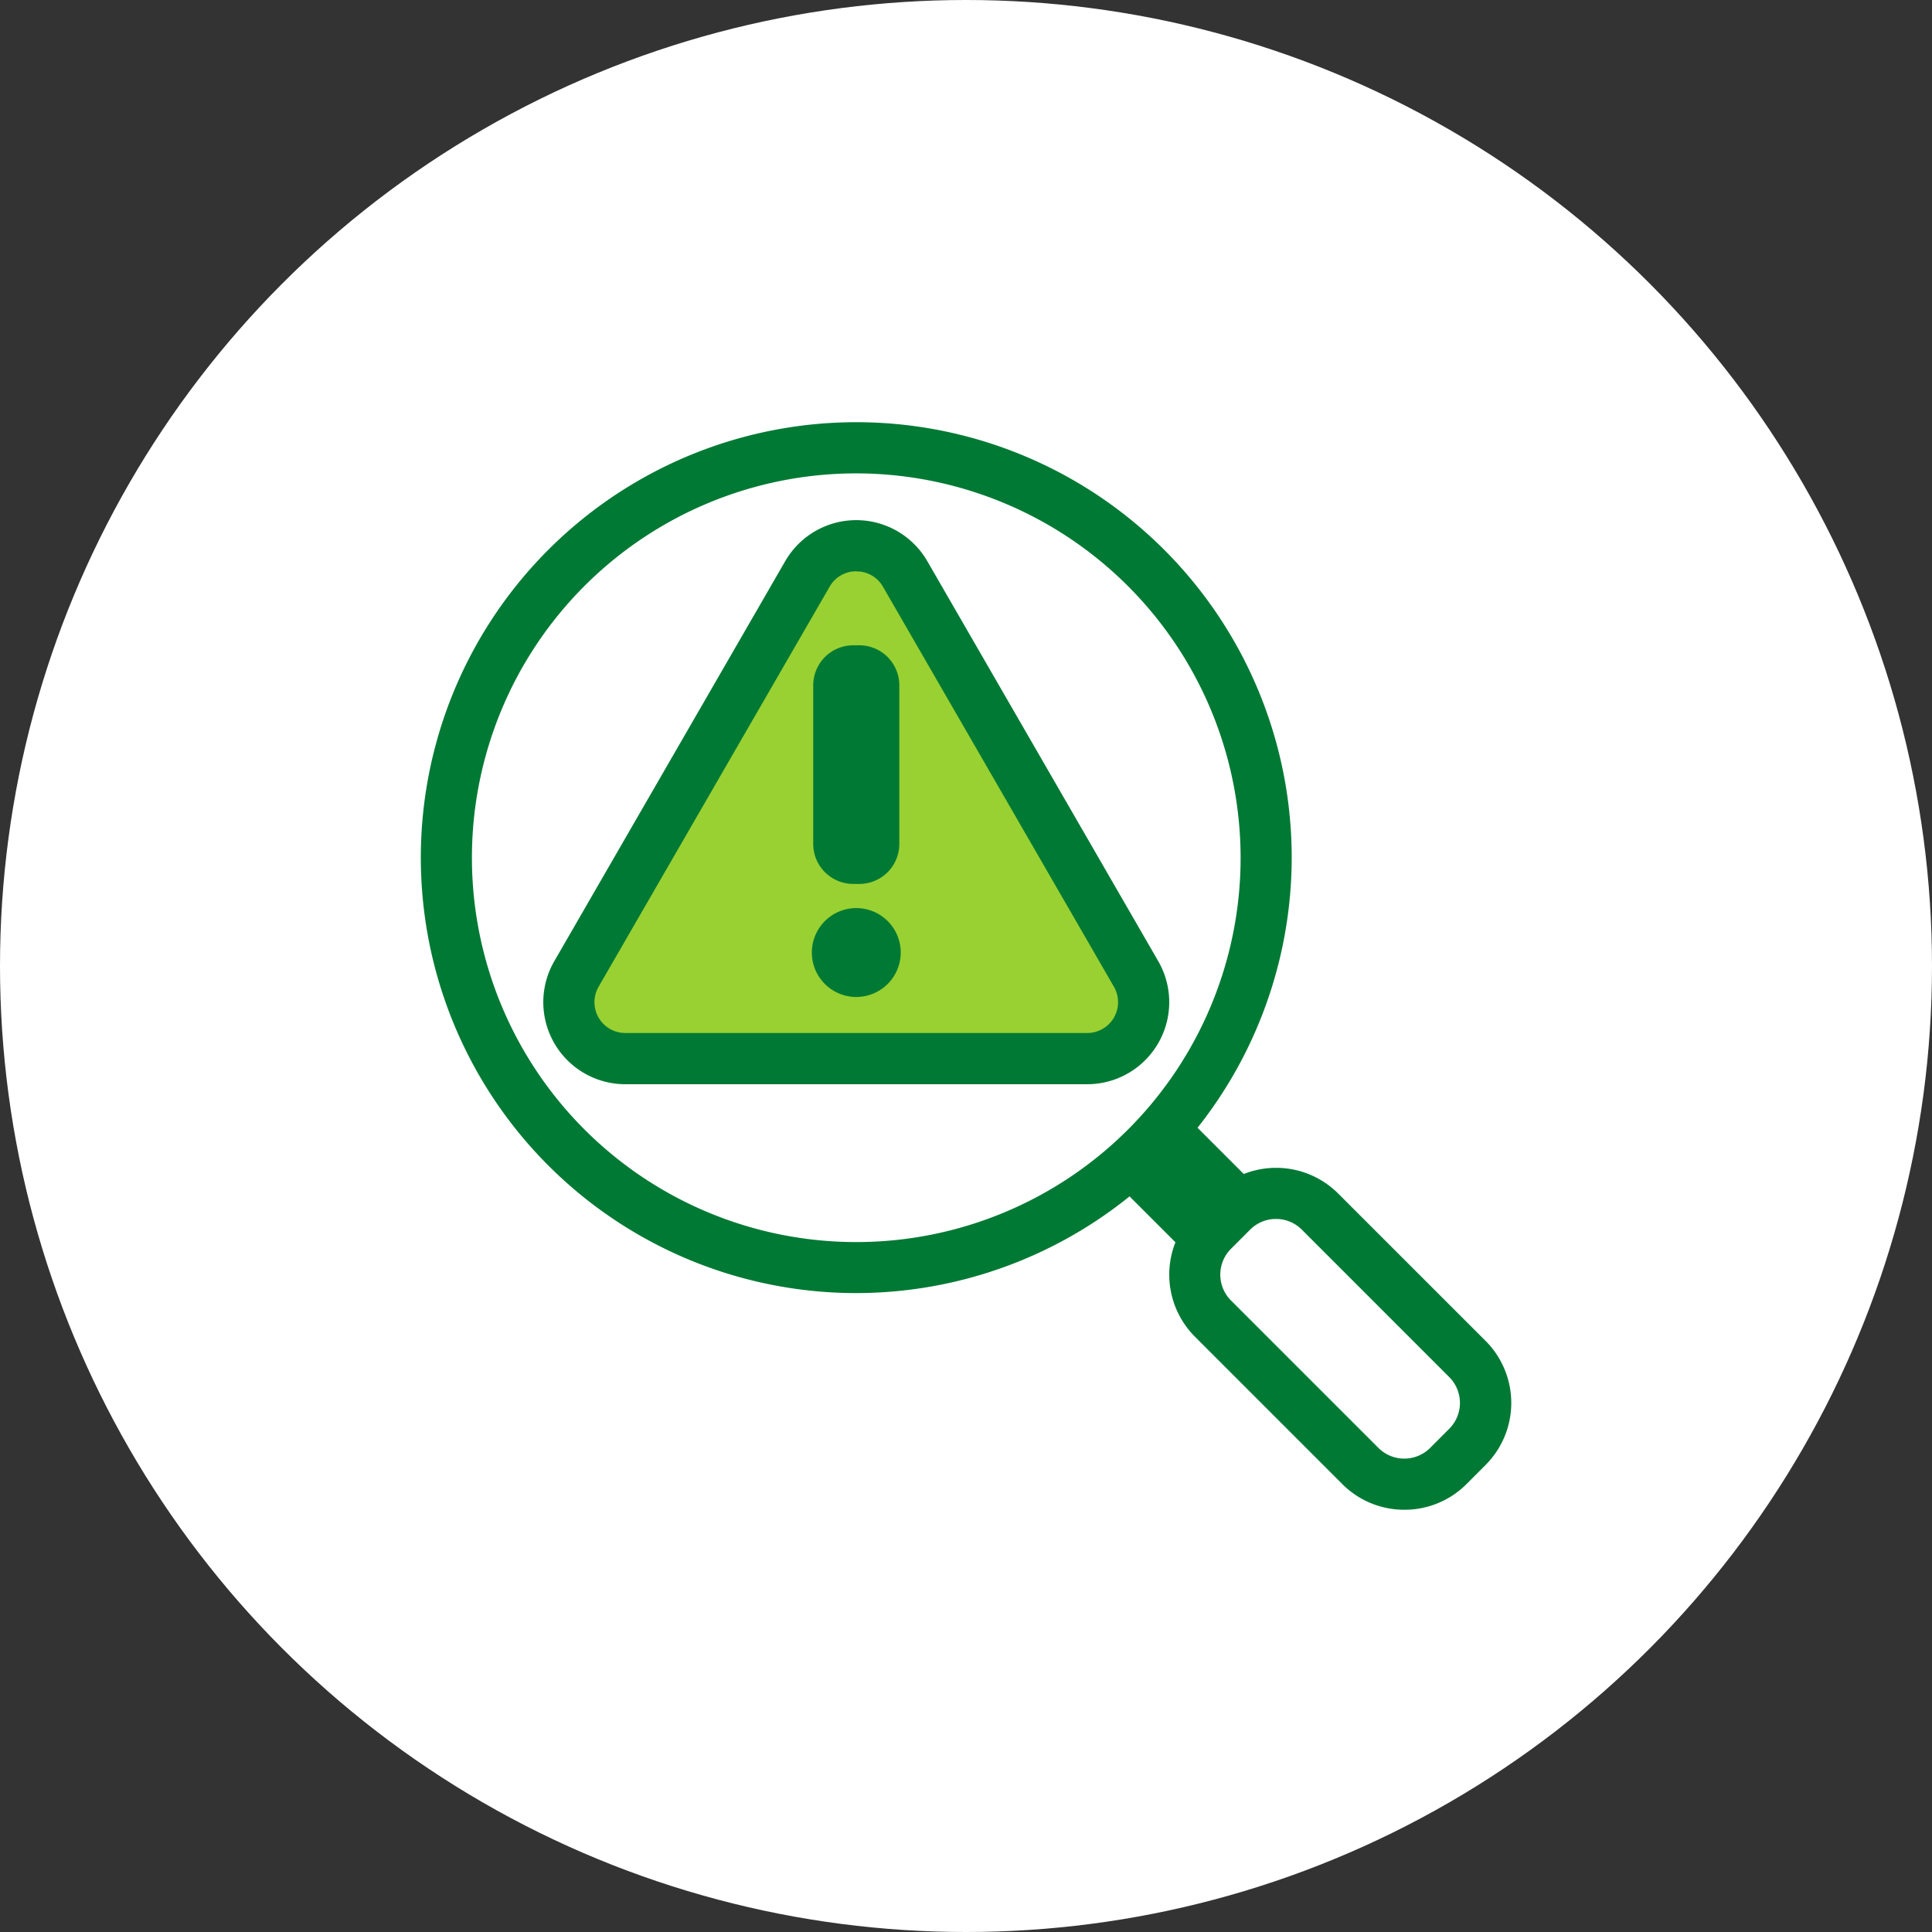
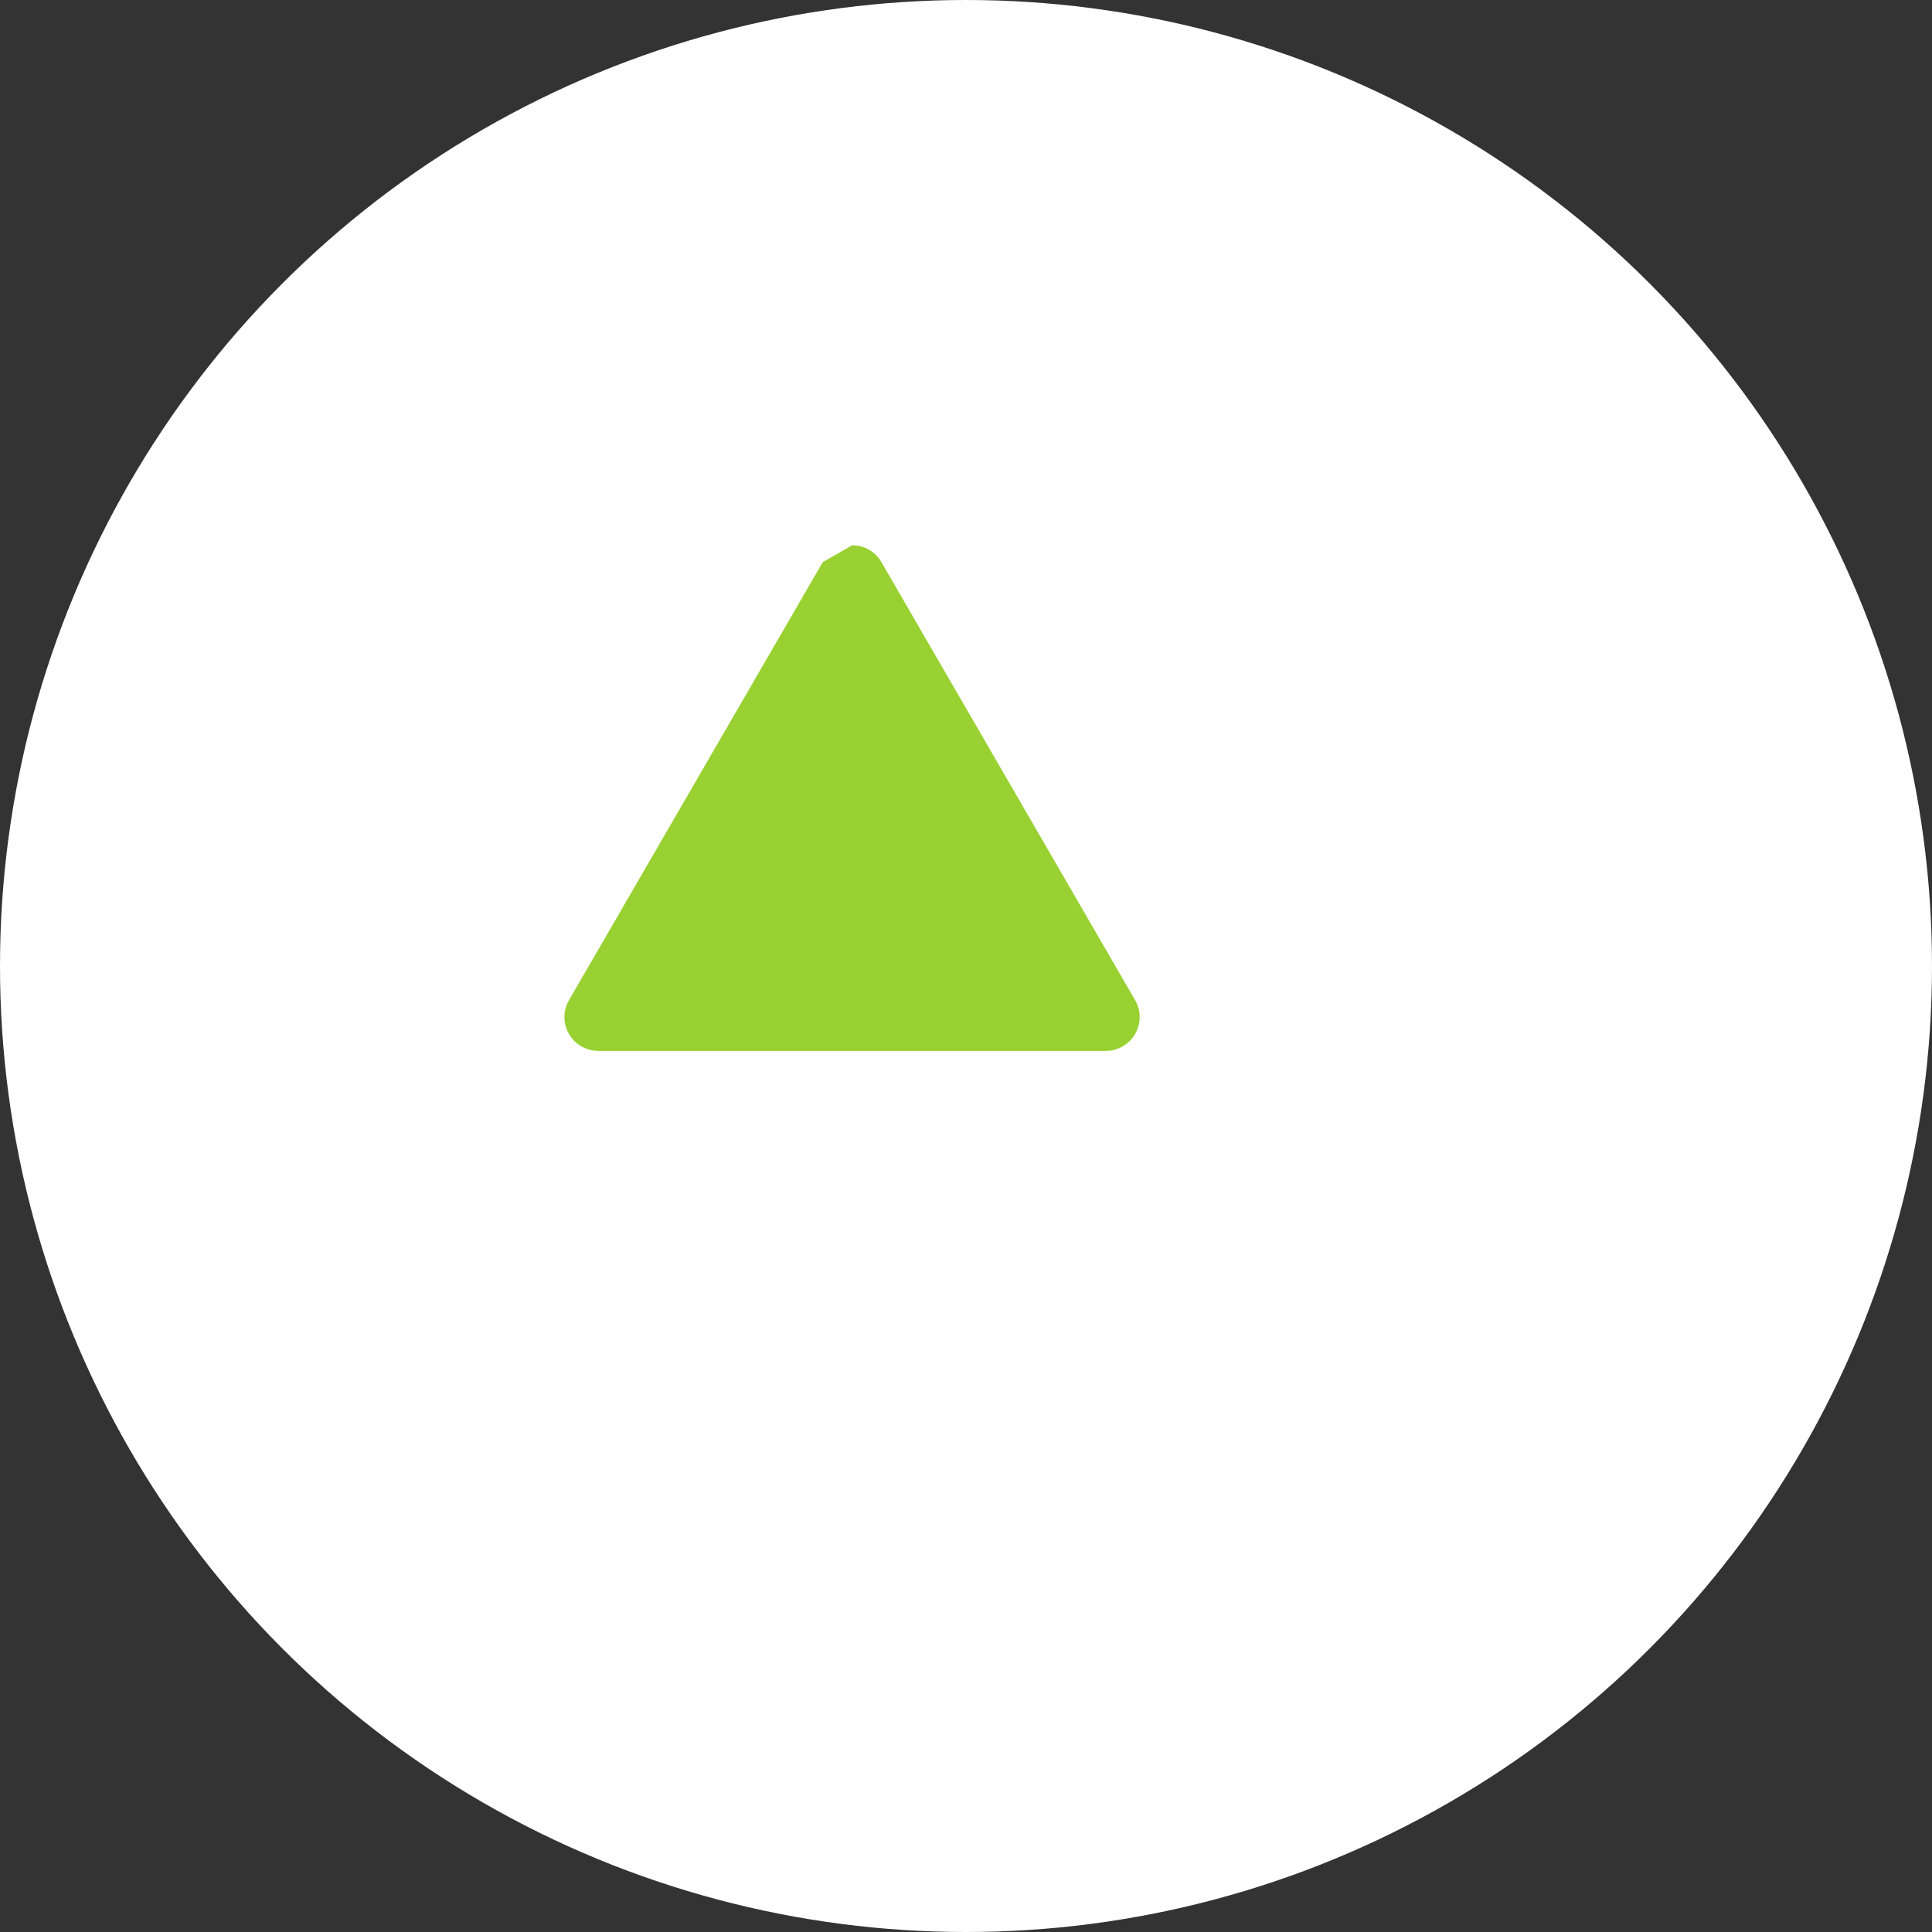
<svg xmlns="http://www.w3.org/2000/svg" id="destacado-registrar-incidentes" width="94" height="94" viewBox="0 0 94 94">
  <rect x="0" y="0" width="94" height="94" fill="#333333" stroke="none" />
  <defs>
    <clipPath id="clip-path">
-       <rect id="Rectángulo_7383" data-name="Rectángulo 7383" width="53.051" height="52.913" fill="none" />
-     </clipPath>
+       </clipPath>
  </defs>
  <circle id="Ellipse_1579" data-name="Ellipse 1579" cx="47" cy="47" r="47" fill="#fff" />
  <path id="Trazado_37883" data-name="Trazado 37883" d="M24.528,10.868,12.183,32.176a1.645,1.645,0,0,0,1.43,2.467H38.3a1.645,1.645,0,0,0,1.429-2.467L27.387,10.868a1.623,1.623,0,0,0-1.429-.823" transform="translate(15.5 16.487)" fill="#98d131" />
  <g id="Grupo_29885" data-name="Grupo 29885" transform="translate(20.475 20.543)" clip-path="url(#clip-path)">
-     <path id="Trazado_37876" data-name="Trazado 37876" d="M36.033,35.1H13.563a3.991,3.991,0,0,1-3.457-5.987L21.341,9.651a3.991,3.991,0,0,1,6.913,0L39.489,29.11A3.992,3.992,0,0,1,36.033,35.1M24.8,10.145a1.475,1.475,0,0,0-1.3.751L12.262,30.355a1.5,1.5,0,0,0,1.3,2.253H36.033a1.5,1.5,0,0,0,1.3-2.253L26.1,10.9a1.475,1.475,0,0,0-1.3-.751" transform="translate(-3.612 -2.891)" fill="#007934" />
+     <path id="Trazado_37876" data-name="Trazado 37876" d="M36.033,35.1H13.563a3.991,3.991,0,0,1-3.457-5.987L21.341,9.651a3.991,3.991,0,0,1,6.913,0L39.489,29.11A3.992,3.992,0,0,1,36.033,35.1M24.8,10.145a1.475,1.475,0,0,0-1.3.751L12.262,30.355a1.5,1.5,0,0,0,1.3,2.253H36.033a1.5,1.5,0,0,0,1.3-2.253L26.1,10.9" transform="translate(-3.612 -2.891)" fill="#007934" />
    <path id="Trazado_37877" data-name="Trazado 37877" d="M33.486,28.682h-.3a1.01,1.01,0,0,1-1.01-1.01V19.95a1.011,1.011,0,0,1,1.01-1.01h.3a1.011,1.011,0,0,1,1.01,1.01v7.723a1.01,1.01,0,0,1-1.01,1.01" transform="translate(-12.15 -7.152)" fill="#007934" />
    <path id="Trazado_37878" data-name="Trazado 37878" d="M32.919,29.049h-.3a1.946,1.946,0,0,1-1.944-1.944V19.384a1.946,1.946,0,0,1,1.944-1.944h.3a1.946,1.946,0,0,1,1.944,1.944v7.722a1.946,1.946,0,0,1-1.944,1.944m-.3-9.742a.076.076,0,0,0-.077.077v7.722a.077.077,0,0,0,.077.077h.3A.076.076,0,0,0,33,27.106V19.384a.076.076,0,0,0-.077-.077Z" transform="translate(-11.583 -6.586)" fill="#007934" />
    <path id="Trazado_37879" data-name="Trazado 37879" d="M34.523,40.711a1.229,1.229,0,1,1-1.229-1.229,1.229,1.229,0,0,1,1.229,1.229" transform="translate(-12.108 -14.909)" fill="#007934" />
    <path id="Trazado_37880" data-name="Trazado 37880" d="M32.728,42.307a2.162,2.162,0,1,1,2.163-2.162,2.165,2.165,0,0,1-2.163,2.162m0-2.458a.3.3,0,1,0,.3.3.3.3,0,0,0-.3-.3" transform="translate(-11.542 -14.343)" fill="#007934" />
    <path id="Trazado_37881" data-name="Trazado 37881" d="M21.186,42.371A21.186,21.186,0,1,1,42.372,21.186,21.21,21.21,0,0,1,21.186,42.371m0-39.882a18.7,18.7,0,1,0,18.7,18.7,18.718,18.718,0,0,0-18.7-18.7" transform="translate(0 0)" fill="#007934" />
    <path id="Trazado_37882" data-name="Trazado 37882" d="M69.946,74.922a4.252,4.252,0,0,1-3.017-1.247L59.755,66.5a4.272,4.272,0,0,1,0-6.034l.934-.933a4.273,4.273,0,0,1,6.034,0L73.9,66.708a4.271,4.271,0,0,1,0,6.033l-.932.934a4.254,4.254,0,0,1-3.017,1.247M63.7,60.773a1.771,1.771,0,0,0-1.257.52l-.933.933a1.779,1.779,0,0,0,0,2.513l7.175,7.175a1.78,1.78,0,0,0,2.514,0l.932-.933a1.779,1.779,0,0,0,0-2.513l-7.174-7.175a1.773,1.773,0,0,0-1.257-.52" transform="translate(-22.093 -22.009)" fill="#007934" />
    <rect id="Rectángulo_7382" data-name="Rectángulo 7382" width="4.7" height="6.871" transform="translate(33.193 36.378) rotate(-45)" fill="#007934" />
  </g>
</svg>